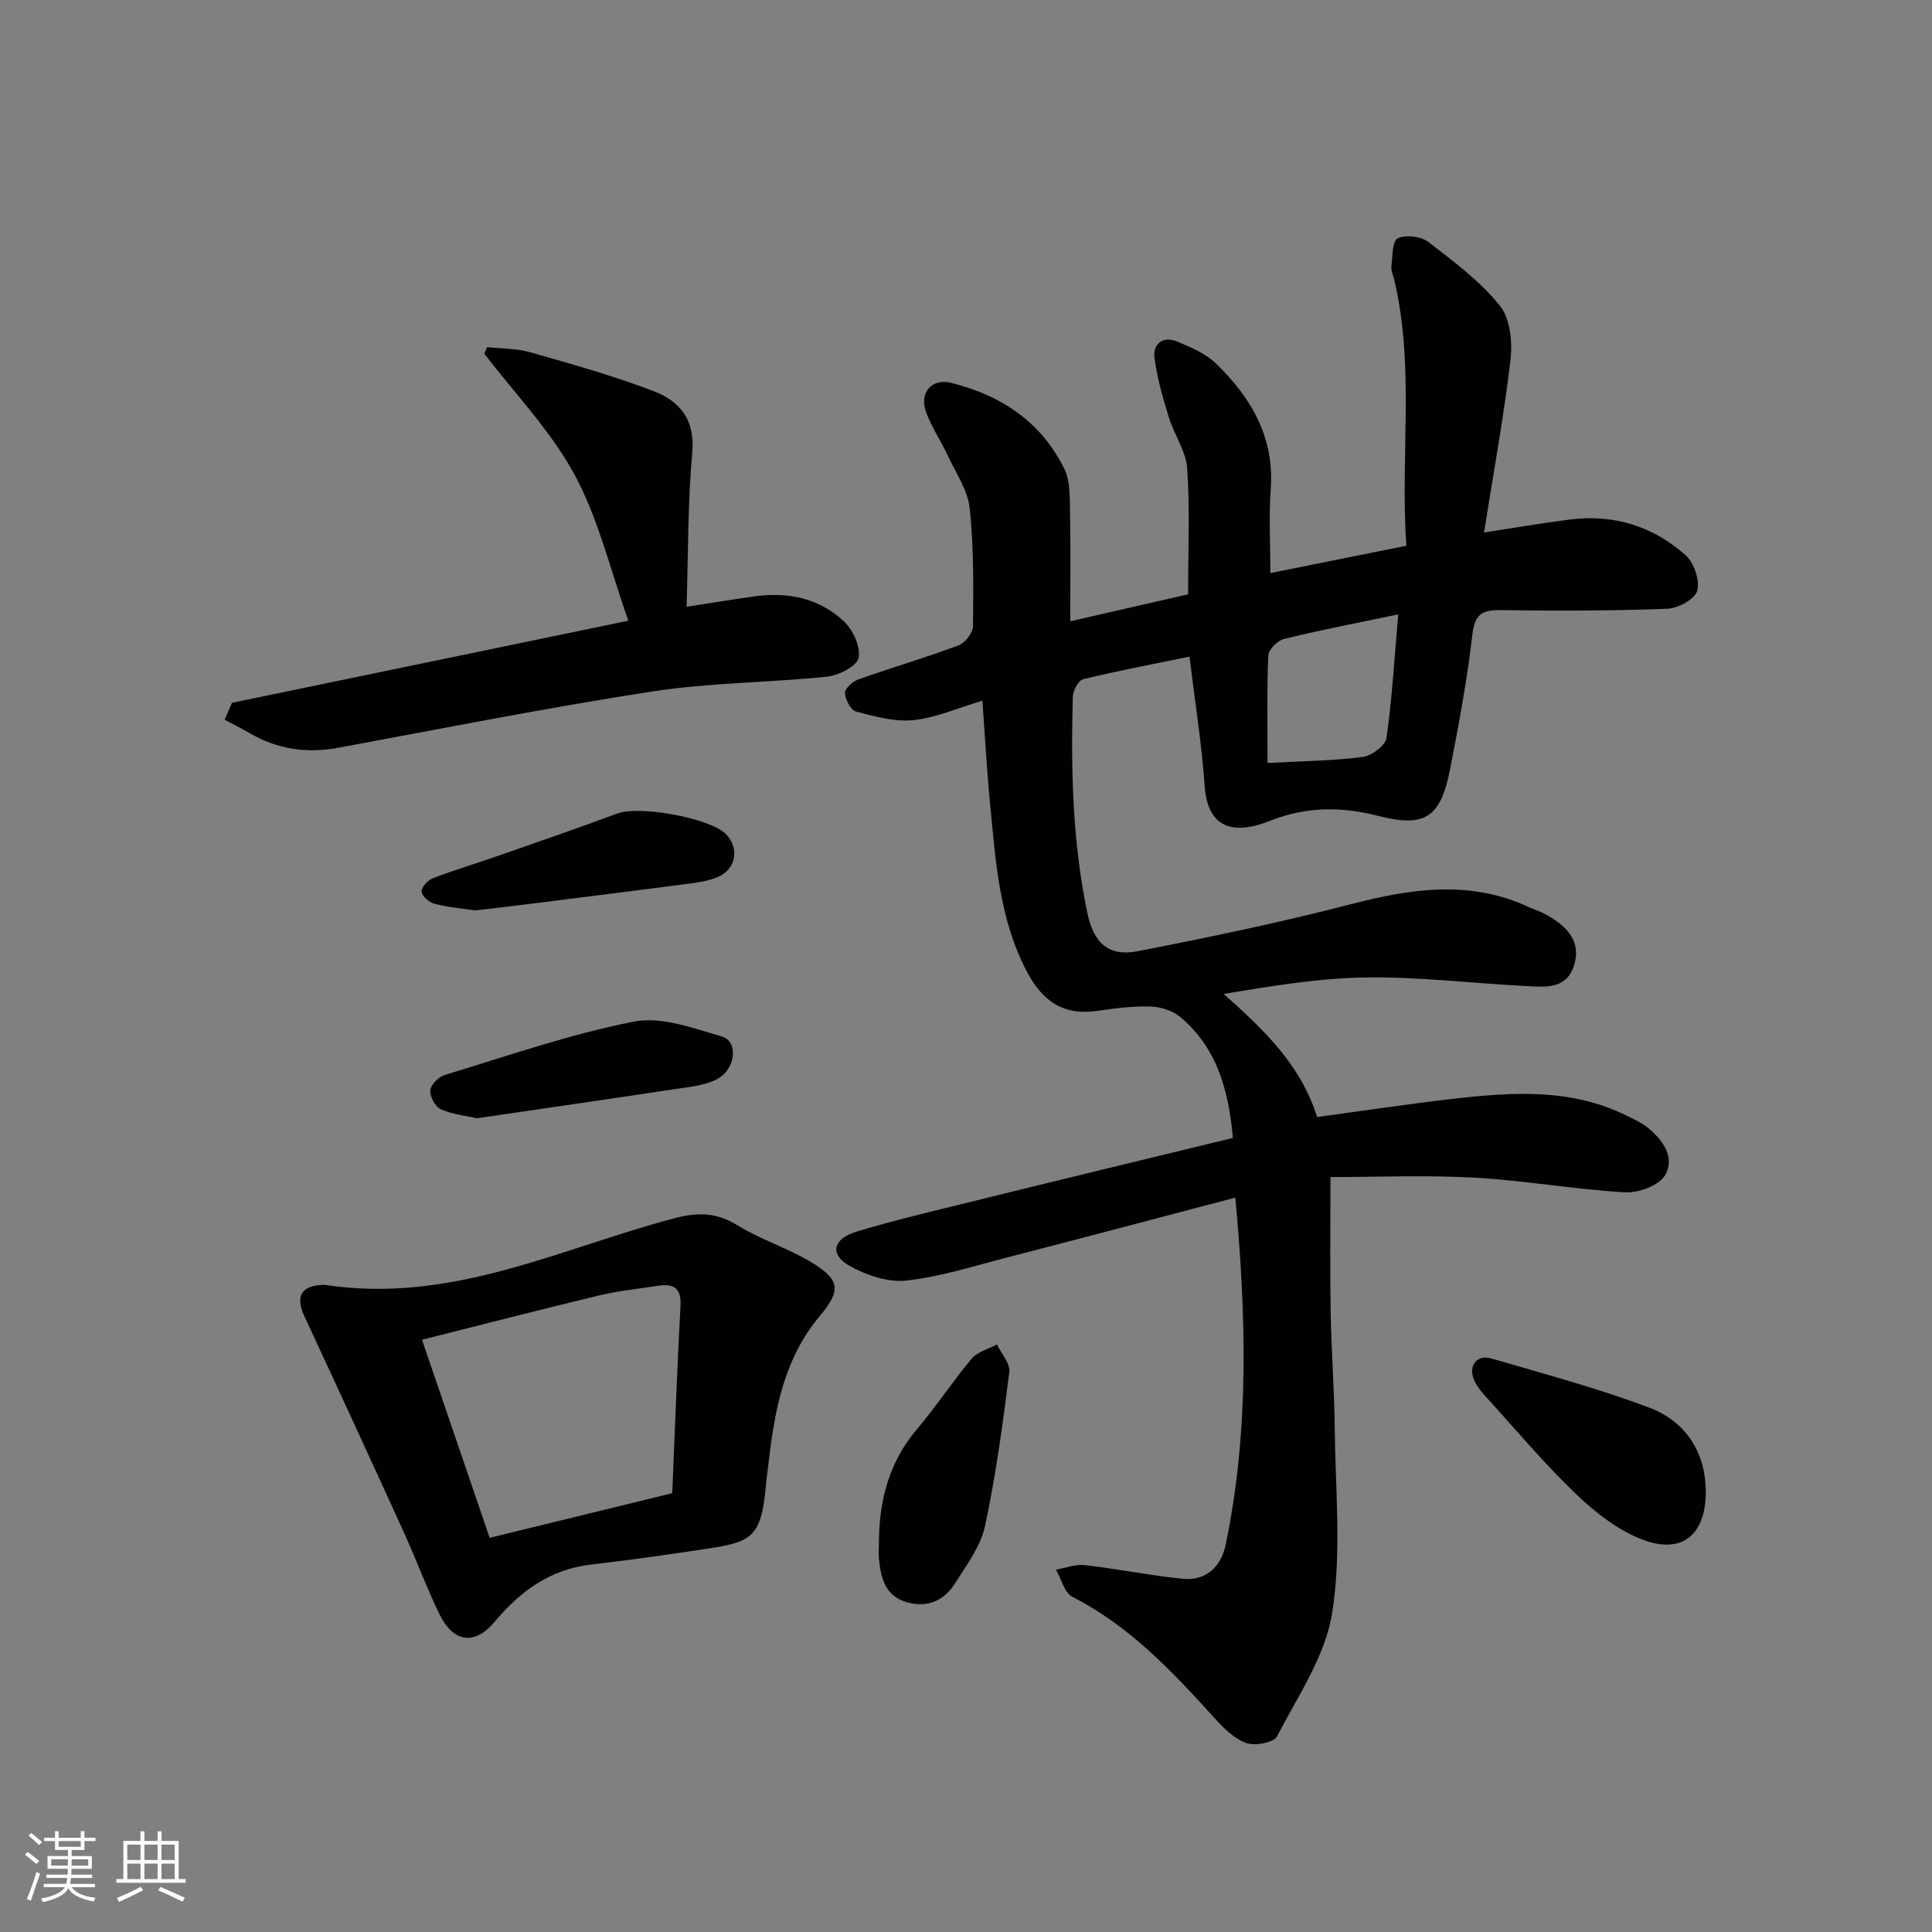
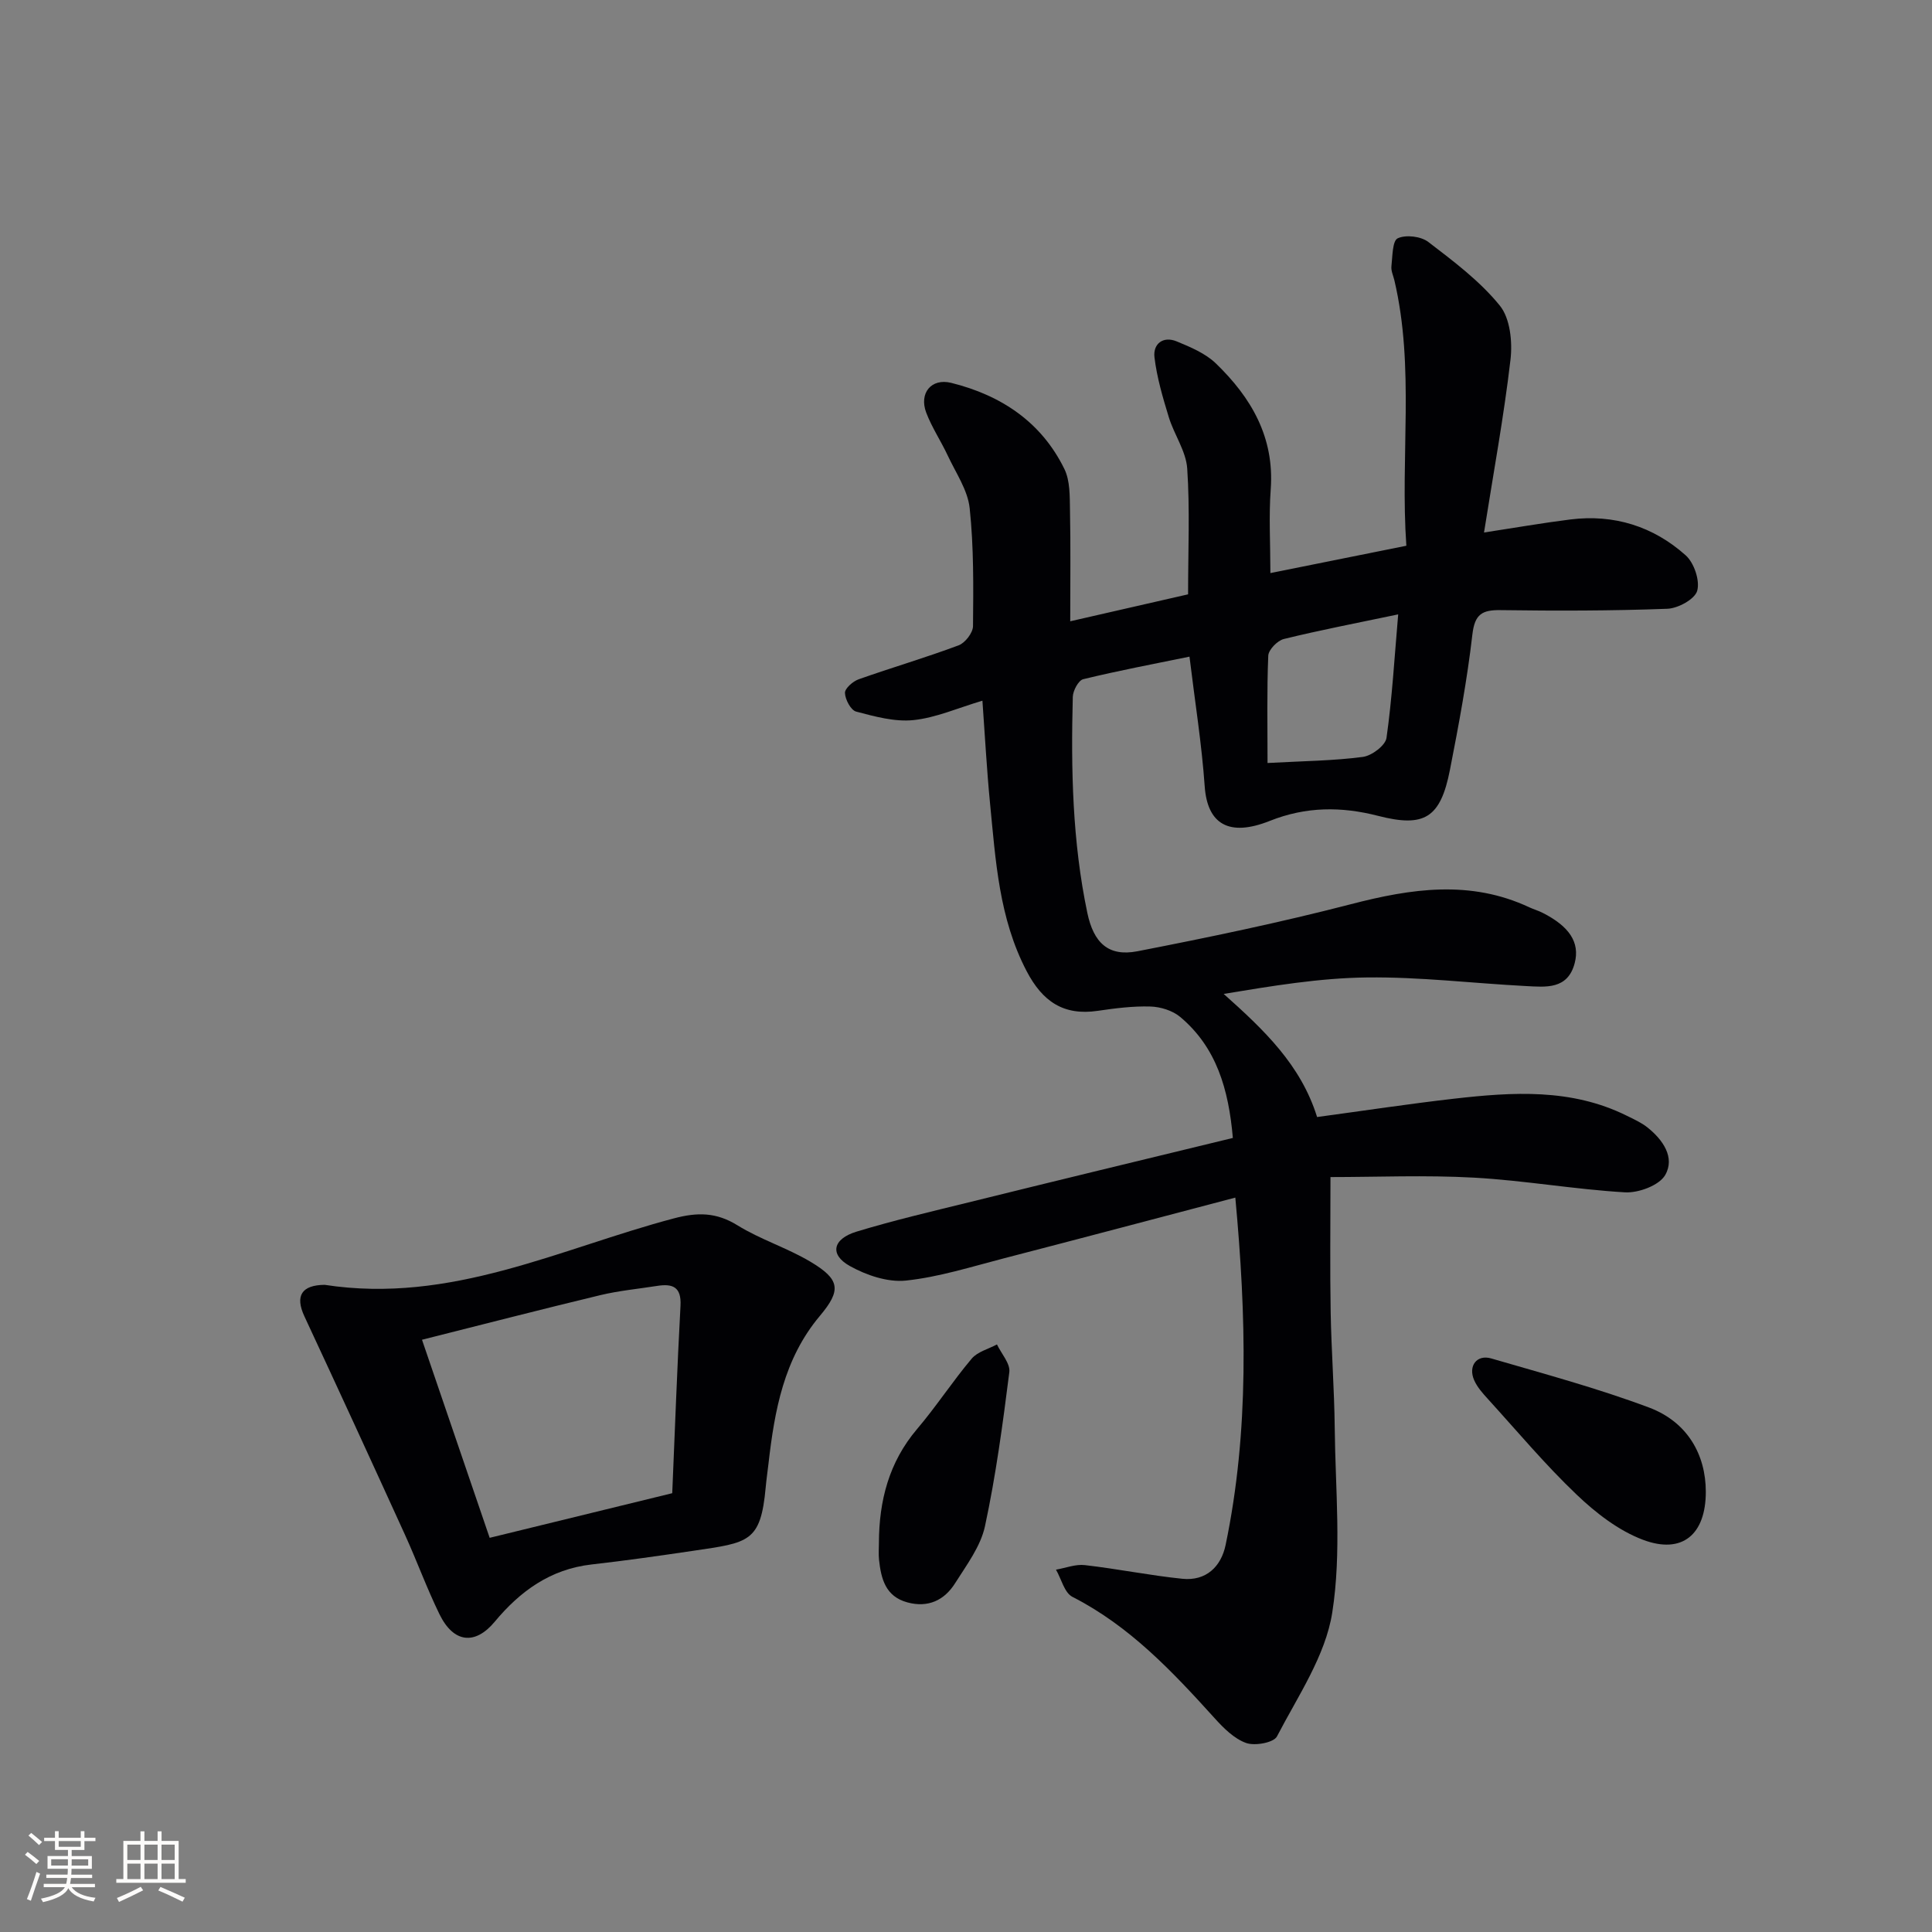
<svg xmlns="http://www.w3.org/2000/svg" enable-background="new 0 0 400 400" viewBox="0 0 400 400">
  <rect x="0" y="0" width="400" height="400" fill="#808080" stroke="none" />
  <g fill="#010104">
    <path d="m255.25 235.6c-.88-10.1-3.4-18.77-10.91-25.06-1.58-1.32-4.07-2.09-6.16-2.15-3.62-.11-7.29.36-10.89.89-7.1 1.05-11.45-1.93-14.74-8.22-5.74-10.99-6.41-22.92-7.58-34.8-.67-6.9-1.04-13.83-1.57-21.19-5.15 1.53-9.64 3.54-14.28 4.02-3.87.4-7.99-.74-11.86-1.76-1.1-.29-2.27-2.49-2.32-3.86-.04-.93 1.64-2.41 2.84-2.83 6.86-2.43 13.87-4.48 20.69-7.03 1.35-.5 2.97-2.6 2.98-3.98.08-8.14.17-16.34-.69-24.42-.4-3.75-2.87-7.31-4.54-10.89-1.4-3-3.28-5.8-4.45-8.87-1.54-4.06 1.05-7.21 5.18-6.18 10.3 2.56 18.64 8.08 23.41 17.81 1.22 2.48 1.11 5.72 1.17 8.62.15 7.3.05 14.61.05 22.93 8.32-1.9 16.28-3.72 24.4-5.58 0-9.1.39-17.61-.18-26.05-.25-3.62-2.72-7.03-3.82-10.65-1.24-4.06-2.46-8.19-2.96-12.38-.33-2.75 1.76-4.46 4.6-3.29 2.86 1.18 5.94 2.47 8.11 4.56 7.3 7.05 12.15 15.27 11.36 26.05-.41 5.62-.07 11.29-.07 17.36 9.5-1.91 18.55-3.73 28.15-5.66-1.3-18.53 1.77-36.87-2.48-54.96-.23-.97-.72-1.97-.61-2.91.23-2.04.19-5.26 1.3-5.78 1.68-.79 4.8-.42 6.33.75 5.25 4.02 10.69 8.1 14.81 13.18 2.15 2.64 2.64 7.52 2.21 11.2-1.36 11.68-3.5 23.27-5.48 35.78 6.28-.96 12.06-1.97 17.87-2.7 9.05-1.13 17.18 1.43 23.89 7.43 1.73 1.55 2.97 5.21 2.38 7.33-.48 1.74-3.97 3.65-6.19 3.73-11.48.43-22.98.44-34.48.28-3.86-.06-5.39.82-5.88 5.05-1.08 9.38-2.82 18.71-4.64 27.99-1.96 10.02-5.3 12.02-14.9 9.55-7.58-1.95-14.91-1.94-22.41 1.05-8.46 3.37-12.92.65-13.47-7.16-.61-8.74-2.01-17.43-3.15-26.85-7.27 1.49-14.68 2.89-22 4.67-.99.24-2.13 2.38-2.16 3.67-.39 14.99-.09 29.95 3.01 44.71 1.29 6.15 4.32 9.12 10.36 7.95 14.81-2.88 29.6-5.96 44.19-9.74 12.52-3.25 24.73-5.09 36.96.64.9.42 1.87.69 2.75 1.14 5.55 2.81 7.75 6.14 6.65 10.39-1.44 5.55-6 4.98-10.14 4.77-10.95-.57-21.9-1.91-32.84-1.78-9.86.11-19.7 1.76-29.7 3.41 8.28 7.39 15.96 14.64 19.34 25.49 9.68-1.31 19.01-2.73 28.37-3.8 12.12-1.38 24.24-2.16 35.69 3.5 1.49.74 3.05 1.43 4.33 2.45 3.2 2.54 5.77 6.23 3.68 9.86-1.24 2.15-5.53 3.74-8.33 3.58-10.43-.61-20.8-2.46-31.23-3.04-10.06-.56-20.18-.12-29.74-.12 0 10.16-.12 19.05.04 27.94.14 7.98.75 15.95.84 23.93.13 12.79 1.45 25.8-.51 38.29-1.4 8.95-7.12 17.31-11.45 25.65-.67 1.29-4.55 2-6.37 1.36-2.48-.88-4.67-3.07-6.52-5.12-8.74-9.66-17.59-19.09-29.46-25.14-1.66-.85-2.29-3.71-3.4-5.63 2-.34 4.05-1.17 5.98-.94 6.75.77 13.44 2.14 20.19 2.83 4.89.5 8.01-2.49 8.95-7 4.93-23.67 4.27-47.5 2.01-71.92-16.23 4.27-32.06 8.47-47.9 12.57-6.74 1.74-13.46 3.89-20.32 4.61-3.76.39-8.18-1.11-11.6-3.02-4.23-2.36-3.56-5.61 1.42-7.12 7.61-2.31 15.37-4.13 23.1-6.03 18.14-4.49 36.33-8.88 54.79-13.36zm7.18-77.63c7.51-.41 13.67-.46 19.73-1.26 1.85-.24 4.68-2.37 4.9-3.94 1.17-8.24 1.64-16.58 2.42-25.57-8.81 1.85-16.29 3.28-23.68 5.1-1.33.33-3.17 2.23-3.22 3.46-.3 7.24-.15 14.5-.15 22.21z" />
    <path d="m67.21 266.01c26.22 4.04 48.77-7.54 72.32-13.76 4.86-1.29 8.76-1.28 13.14 1.43 4.76 2.95 10.29 4.67 15.11 7.54 6.16 3.67 6.46 5.88 1.95 11.24-7.45 8.87-9.36 19.57-10.62 30.54-.19 1.64-.43 3.28-.58 4.93-1.04 11.41-3.51 11.44-14.9 13.13-7.05 1.04-14.11 2.05-21.18 2.85-8.5.97-14.77 5.53-20.04 11.87-4.06 4.87-8.51 4.39-11.42-1.57-2.62-5.36-4.66-10.99-7.13-16.42-6.88-15.1-13.81-30.18-20.82-45.22-2.03-4.34-.53-6.51 4.17-6.56zm34.17 52.38c12.89-3.15 25.06-6.12 37.8-9.24.55-12.94 1.01-25.88 1.71-38.81.21-3.91-1.63-4.61-4.82-4.11-3.94.62-7.93.99-11.8 1.92-12.38 2.98-24.7 6.16-36.9 9.23 4.96 14.52 9.56 27.96 14.01 41.01z" />
-     <path d="m48.02 145.51c26.93-5.58 53.87-11.16 82.08-17-3.75-10.53-6.18-21.05-11.13-30.21-4.91-9.08-12.36-16.78-18.7-25.08.19-.45.39-.9.58-1.35 2.98.33 6.07.25 8.92 1.06 8.59 2.45 17.23 4.87 25.56 8.05 5.31 2.03 8.61 5.83 8 12.63-.95 10.53-.84 21.16-1.18 32.01 4.48-.69 9.28-1.48 14.1-2.15 6.9-.96 13.38.38 18.48 5.18 1.87 1.76 3.49 5.28 3.03 7.56-.35 1.71-4.1 3.63-6.51 3.88-12.04 1.25-24.25 1.23-36.19 3.07-21.76 3.35-43.38 7.65-65.04 11.66-6.51 1.2-12.55.32-18.27-3-1.71-1-3.49-1.87-5.24-2.8.51-1.18 1.01-2.35 1.51-3.51z" />
+     <path d="m48.02 145.51z" />
    <path d="m353.17 308.87c0 8.8-4.85 13.01-13.03 9.92-5.05-1.91-9.75-5.56-13.72-9.35-6.48-6.17-12.26-13.08-18.3-19.72-1.11-1.22-2.28-2.51-2.92-3.99-1.27-2.92.55-5.35 3.54-4.48 10.96 3.19 22.02 6.17 32.69 10.17 7.93 2.98 11.74 9.74 11.74 17.45z" />
    <path d="m181.97 319.42c.03-8.71 2.07-16.68 7.89-23.54 3.98-4.68 7.36-9.89 11.32-14.59 1.21-1.43 3.46-1.99 5.23-2.94.91 1.92 2.78 3.96 2.56 5.73-1.35 10.68-2.78 21.39-5.04 31.9-.9 4.19-3.81 8.04-6.18 11.8-2.23 3.54-5.59 5.14-9.88 3.98-4.55-1.23-5.45-4.9-5.88-8.85-.12-1.15-.02-2.33-.02-3.49z" />
-     <path d="m98.78 231.52c-2.1-.47-4.95-.75-7.45-1.83-1.17-.51-2.35-2.62-2.25-3.92.08-1.16 1.71-2.81 2.98-3.2 13-3.94 25.9-8.45 39.18-11.06 5.7-1.12 12.33 1.38 18.28 3.11 3.39.99 2.83 6.78-1.07 8.81-2.67 1.38-5.99 1.64-9.06 2.11-13.29 2.01-26.58 3.92-40.61 5.98z" />
-     <path d="m98.36 188.49c-2.54-.38-5.51-.64-8.36-1.36-1.1-.28-2.55-1.51-2.7-2.49-.13-.81 1.21-2.38 2.23-2.77 4.45-1.72 9.03-3.08 13.54-4.66 8.28-2.89 16.57-5.75 24.79-8.8 4.49-1.67 19.03.91 22.39 4.24 2.93 2.9 2.15 7.41-1.74 8.98-1.82.74-3.84 1.07-5.81 1.32-11.49 1.5-23 2.93-34.5 4.38-3.11.4-6.24.74-9.84 1.16z" />
  </g>
  <path d="m5.17 384 .55-.58c.85.61 1.65 1.24 2.4 1.87l-.59.64c-.83-.73-1.62-1.38-2.36-1.93m1.22 9.53-.82-.34c.71-1.76 1.37-3.64 1.98-5.63.24.13.5.25.76.36-.6 1.67-1.24 3.54-1.92 5.61m-.5-13.5.57-.54c.56.44 1.31 1.06 2.26 1.87l-.64.64c-.68-.66-1.41-1.32-2.19-1.97m3.25.46h2.24v-1.36h.77v1.36h4.57v-1.36h.76v1.36h2.28v.69h-2.28v1.84h-2.64v1.26h4.18v2.64h-4.21c0 .45-.02.86-.05 1.21h4.32v.69h-4.38c-.04.34-.1.75-.19 1.22h5.15v.69h-4.82c.87 1.19 2.51 1.92 4.93 2.19-.17.31-.3.57-.37.76-2.77-.49-4.52-1.41-5.26-2.76-.56 1.26-2.3 2.23-5.24 2.9-.12-.25-.26-.48-.43-.72 2.73-.55 4.38-1.34 4.96-2.38h-4.38v-.69h4.65c.1-.38.17-.79.21-1.22h-4.32v-.69h4.4c.03-.34.05-.75.05-1.21h-4.2v-2.64h4.23v-1.26h-2.69v-1.84h-2.24zm1.46 4.46v1.29h3.45c.01-.4.02-.57.01-.53v-.32-.45h-3.46zm1.55-2.59h4.57v-1.19h-4.57zm6.11 2.59h-3.42v.77c-.01.19-.01.37-.02.53h3.44z" fill="#fcfbfa" />
  <path d="m32.63 379.16h.82v1.98h3.54v7.89h1.46v.78h-14.37v-.78h1.46v-7.89h3.54v-1.98h.82v1.98h2.73zm-3.49 11.48.5.73c-1.61.82-3.28 1.63-5 2.41-.13-.27-.28-.55-.44-.82 1.75-.72 3.4-1.49 4.94-2.32m-2.78-5.55h2.73v-3.18h-2.73zm0 3.95h2.73v-3.2h-2.73zm3.54-3.95h2.73v-3.18h-2.73zm0 3.95h2.73v-3.2h-2.73zm7.89 4.68c-1.84-.92-3.51-1.7-5.02-2.32l.45-.73c1.89.8 3.57 1.55 5.04 2.23zm-1.62-11.81h-2.73v3.18h2.73zm-2.73 7.13h2.73v-3.2h-2.73z" fill="#fcfbfa" />
</svg>